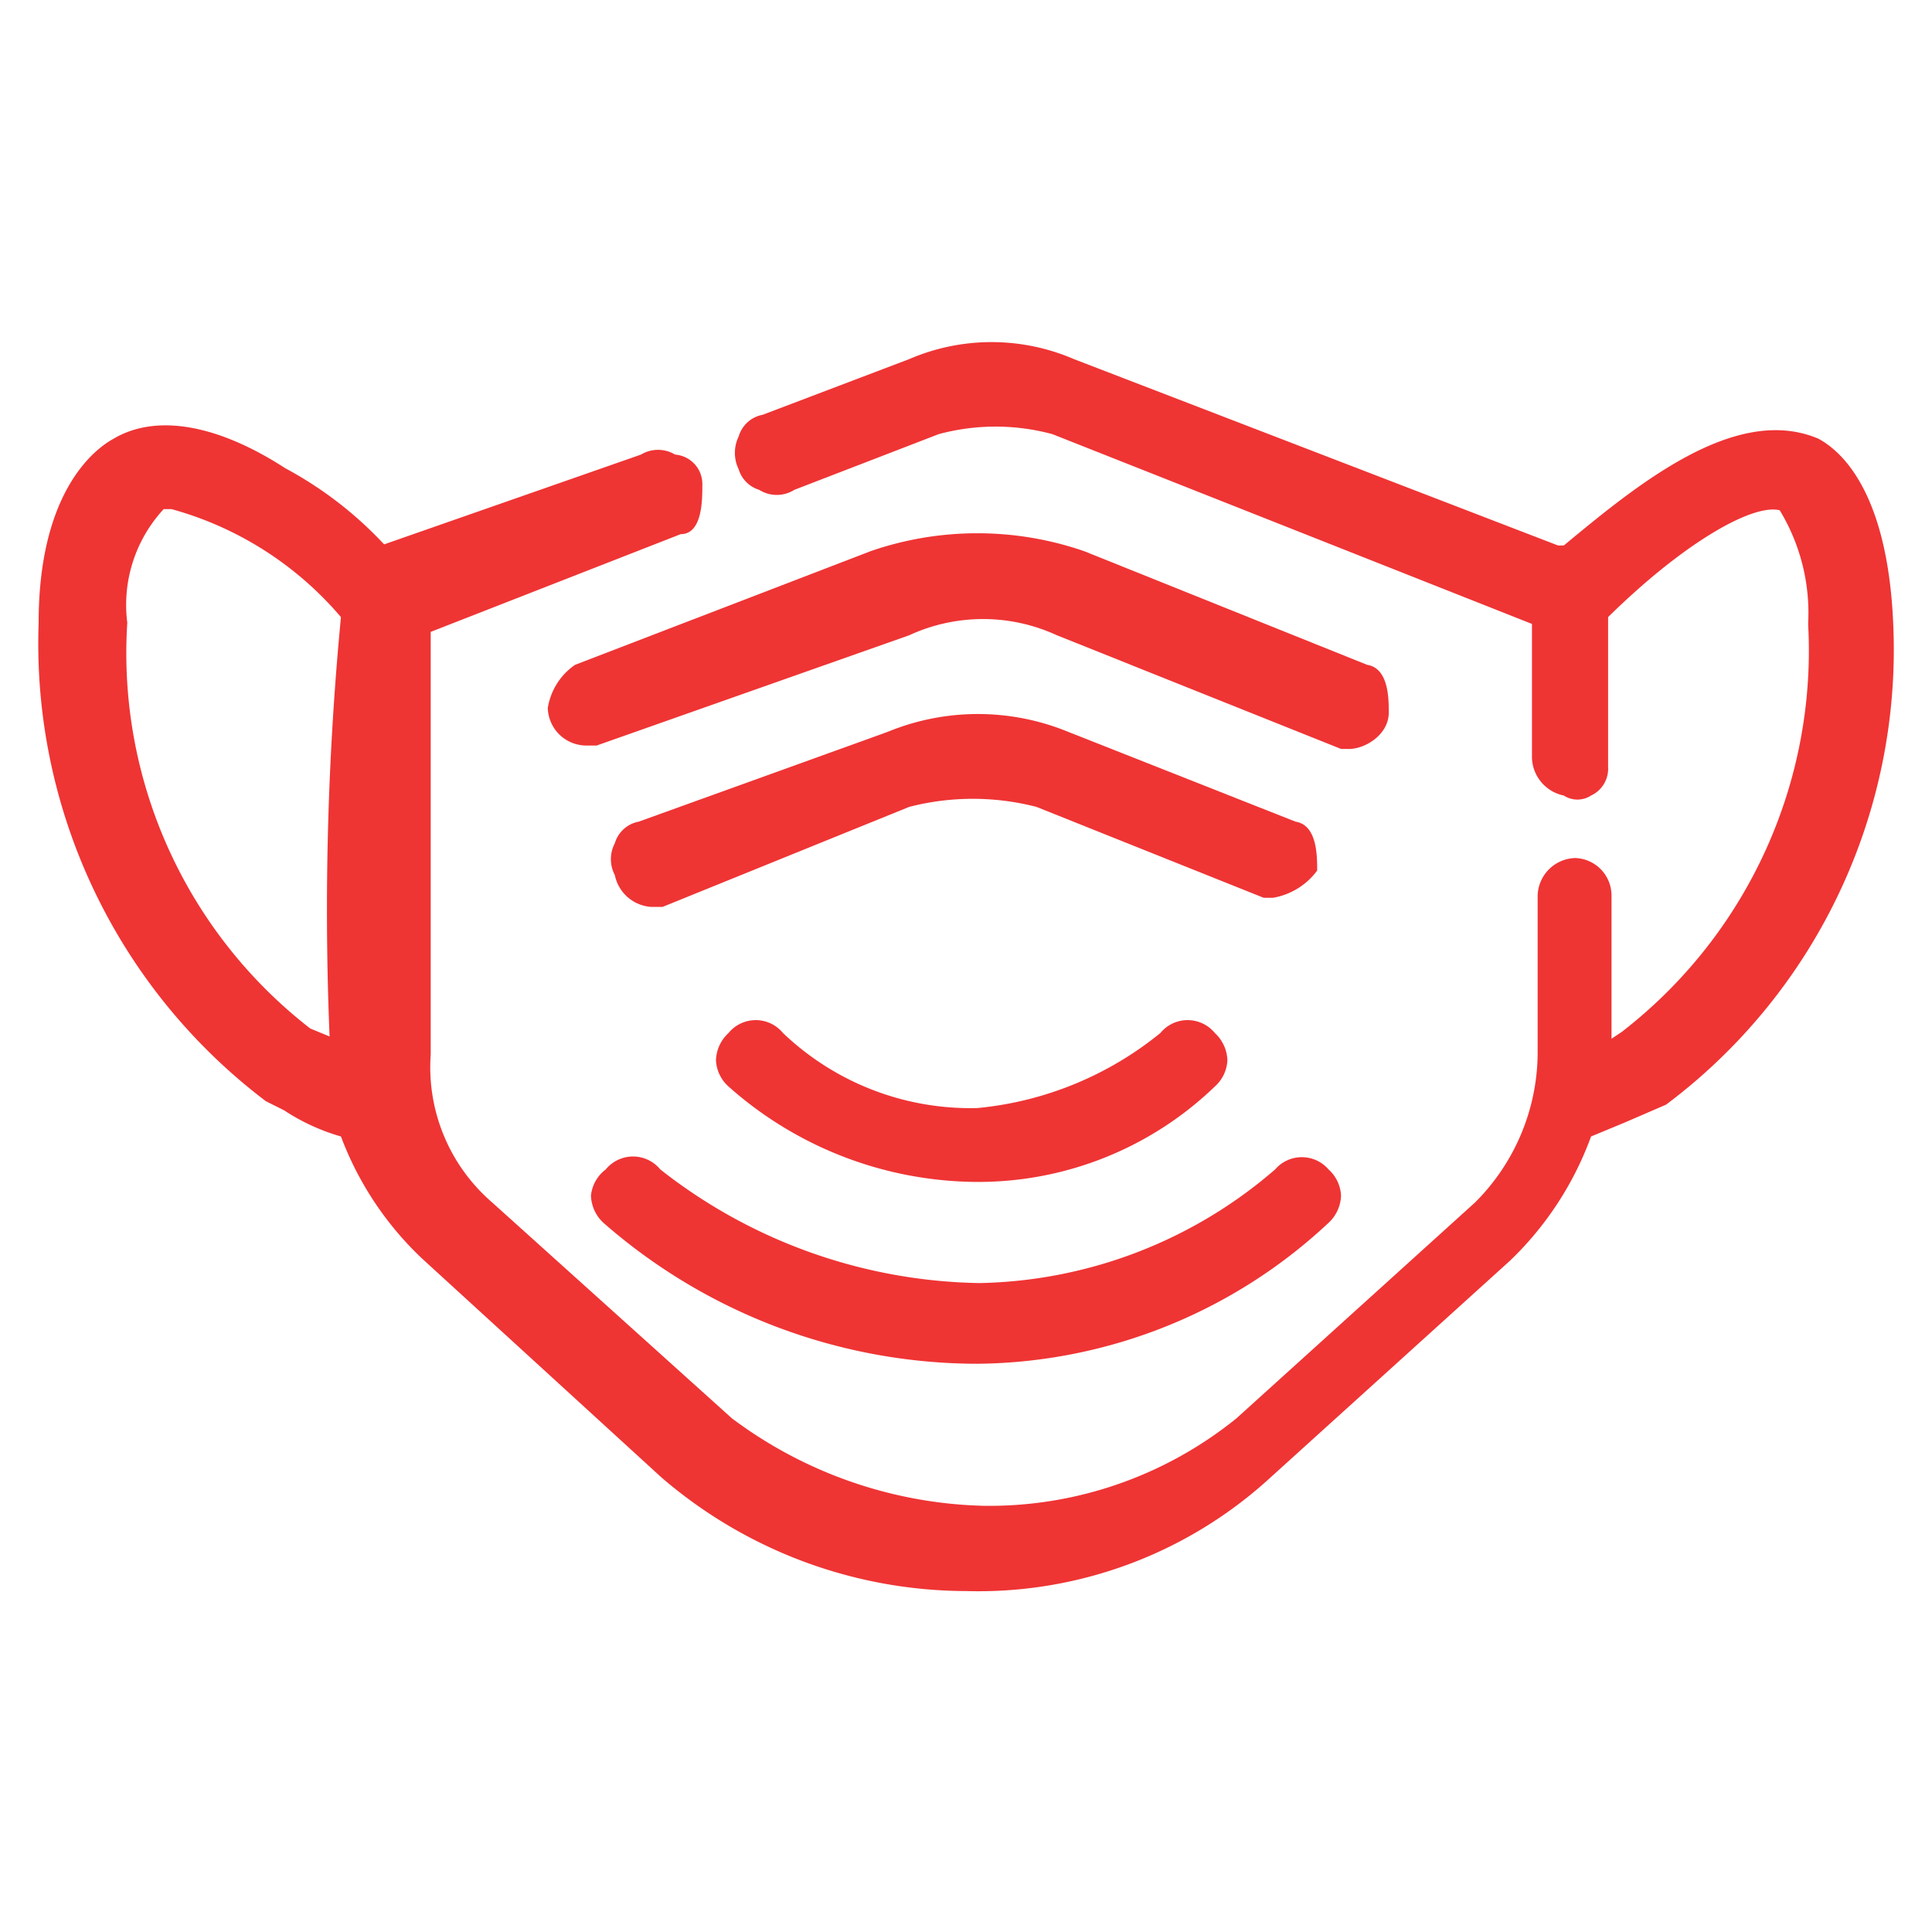
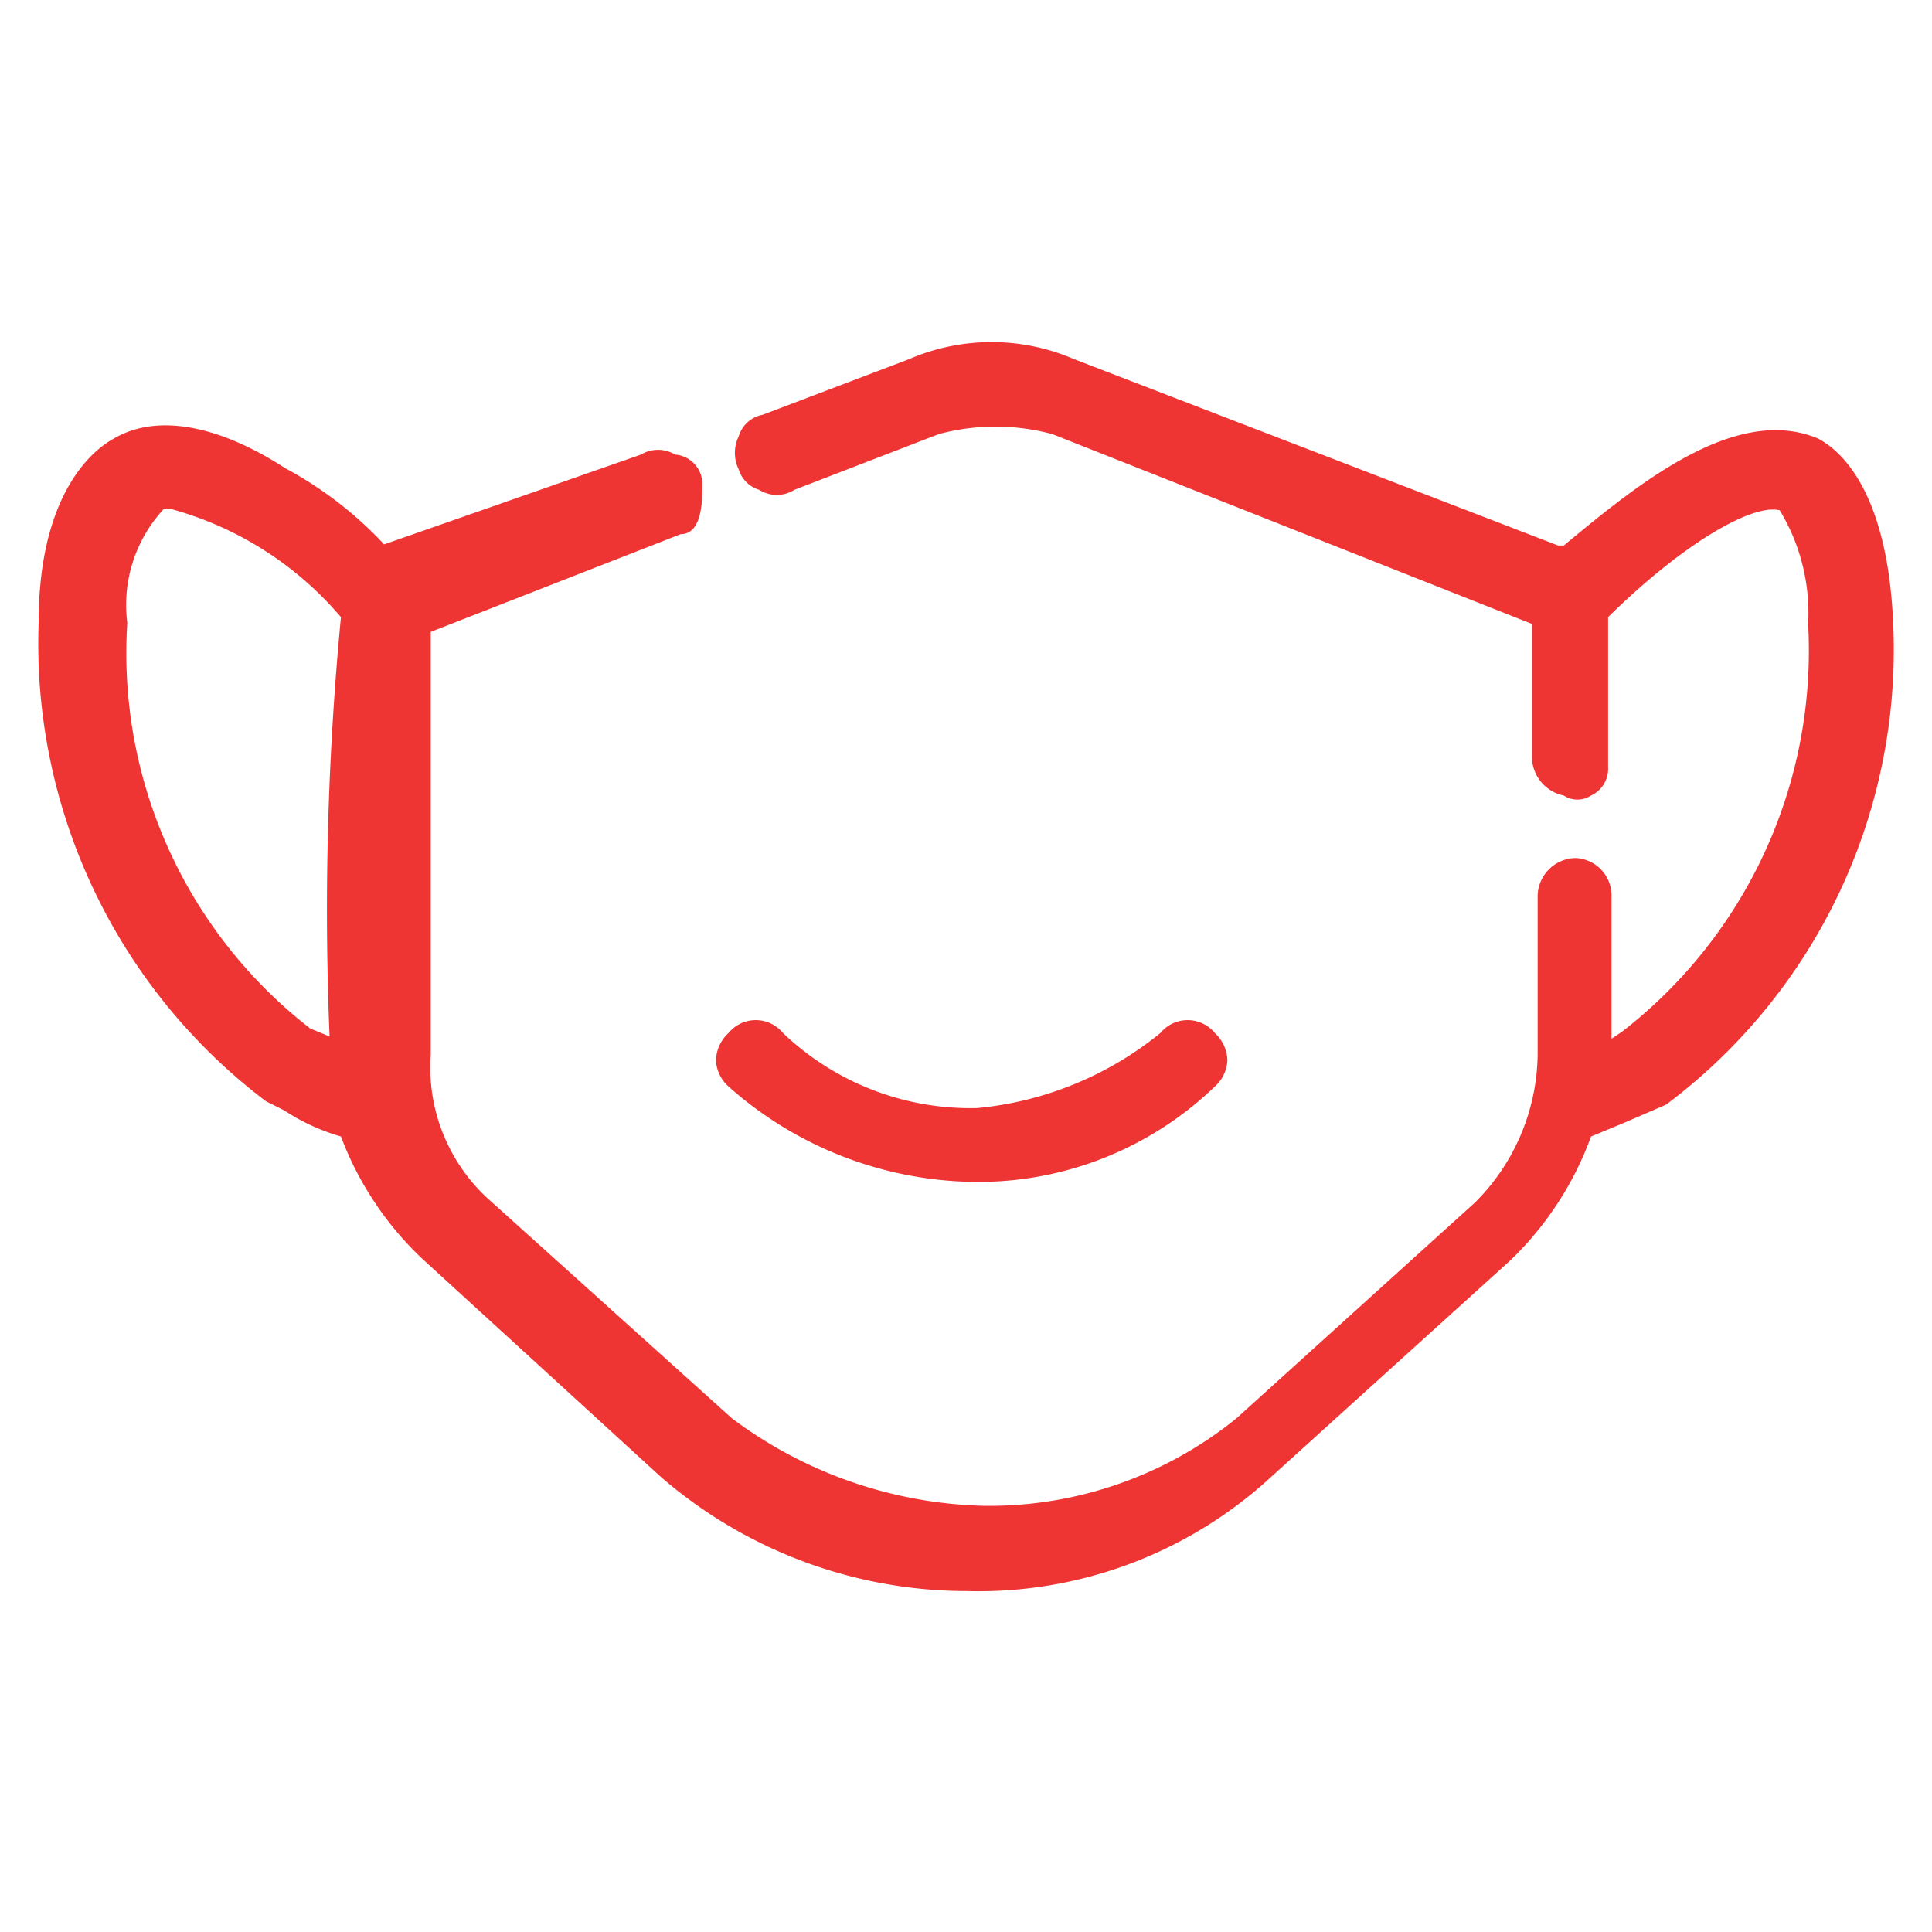
<svg xmlns="http://www.w3.org/2000/svg" viewBox="0 0 17 17">
  <defs>
    <style>.cls-1{fill:none;}.cls-2{fill:#ef3434;}</style>
  </defs>
  <g id="Layer_2" data-name="Layer 2">
    <g id="Layer_1-2" data-name="Layer 1">
-       <rect class="cls-1" width="17" height="17" />
-       <path class="cls-2" d="M11.2,7.9a.61.61,0,0,0,.39-.24l0,0v0c0-.13,0-.4-.19-.43l-2-.79a2.09,2.09,0,0,0-1.59,0l-2.19.79a.27.27,0,0,0-.21.19.3.3,0,0,0,0,.28.35.35,0,0,0,.32.28h.1L8,7.1a2.24,2.24,0,0,1,1.12,0l2,.8Z" />
      <path class="cls-2" d="M16,3.86c-.73-.31-1.6.41-2.24.94l-.05,0L9.45,3.16A1.83,1.83,0,0,0,8,3.16l-1.29.49a.27.27,0,0,0-.21.19.33.33,0,0,0,0,.29.27.27,0,0,0,.18.18.29.29,0,0,0,.31,0l1.27-.49a1.92,1.92,0,0,1,1,0l4.22,1.67V6.67a.35.35,0,0,0,.28.33A.22.22,0,0,0,14,7a.26.26,0,0,0,.15-.25V5.43c.66-.65,1.27-1,1.51-.94a1.74,1.74,0,0,1,.25,1,4.24,4.24,0,0,1-1.64,3.59l0,0-.09.06V7.88a.33.33,0,0,0-.32-.33.34.34,0,0,0-.33.33v1.4a1.87,1.87,0,0,1-.55,1.3l-2.1,1.9a3.46,3.46,0,0,1-2.22.77,3.85,3.85,0,0,1-2.22-.77l-2.11-1.9a1.57,1.57,0,0,1-.54-1.3V5.56l2.2-.86c.19,0,.19-.3.19-.43A.26.26,0,0,0,5.94,4a.29.29,0,0,0-.3,0l-2.26.79h0a3.36,3.36,0,0,0-.87-.67C1.94,3.75,1.39,3.63,1,3.86c-.11.06-.66.4-.66,1.62a5.05,5.05,0,0,0,2,4.21l.16.08A1.82,1.82,0,0,0,3,10a2.86,2.86,0,0,0,.72,1.08L5.82,13A4.12,4.12,0,0,0,8.5,14a3.8,3.8,0,0,0,2.68-1l2.11-1.91A2.88,2.88,0,0,0,14,10l.29-.12.37-.16a5,5,0,0,0,2-4.2C16.62,4.42,16.26,4,16,3.86ZM3,5.43v0a27,27,0,0,0-.1,3.69l0,0-.17-.07A4.18,4.18,0,0,1,1.12,5.48a1.24,1.24,0,0,1,.32-1h.07A3,3,0,0,1,3,5.43Z" />
-       <path class="cls-2" d="M5.2,10.52a.34.34,0,0,0,.11.24A5,5,0,0,0,8.6,12a4.58,4.58,0,0,0,3.09-1.24.34.34,0,0,0,.11-.24.33.33,0,0,0-.11-.23.31.31,0,0,0-.47,0h0a4.09,4.09,0,0,1-2.6,1,4.66,4.66,0,0,1-2.81-1,.31.31,0,0,0-.48,0A.33.33,0,0,0,5.2,10.52Z" />
-       <path class="cls-2" d="M12.22,6.27c0-.12,0-.39-.19-.42l-2.49-1a2.88,2.88,0,0,0-1.88,0l-2.6,1,0,0a.57.57,0,0,0-.24.38.34.34,0,0,0,.33.33h.1L8,5.59a1.55,1.55,0,0,1,1.3,0l2.5,1h.05C12,6.6,12.22,6.47,12.22,6.27Z" />
      <path class="cls-2" d="M10.21,9.09h0a3,3,0,0,1-1.61.66,2.39,2.39,0,0,1-1.71-.66.31.31,0,0,0-.48,0,.34.34,0,0,0-.11.24.33.33,0,0,0,.11.23,3.31,3.31,0,0,0,2.19.84,3,3,0,0,0,2.09-.84.33.33,0,0,0,.11-.23.34.34,0,0,0-.11-.24A.31.31,0,0,0,10.21,9.09Z" />
    </g>
  </g>
</svg>